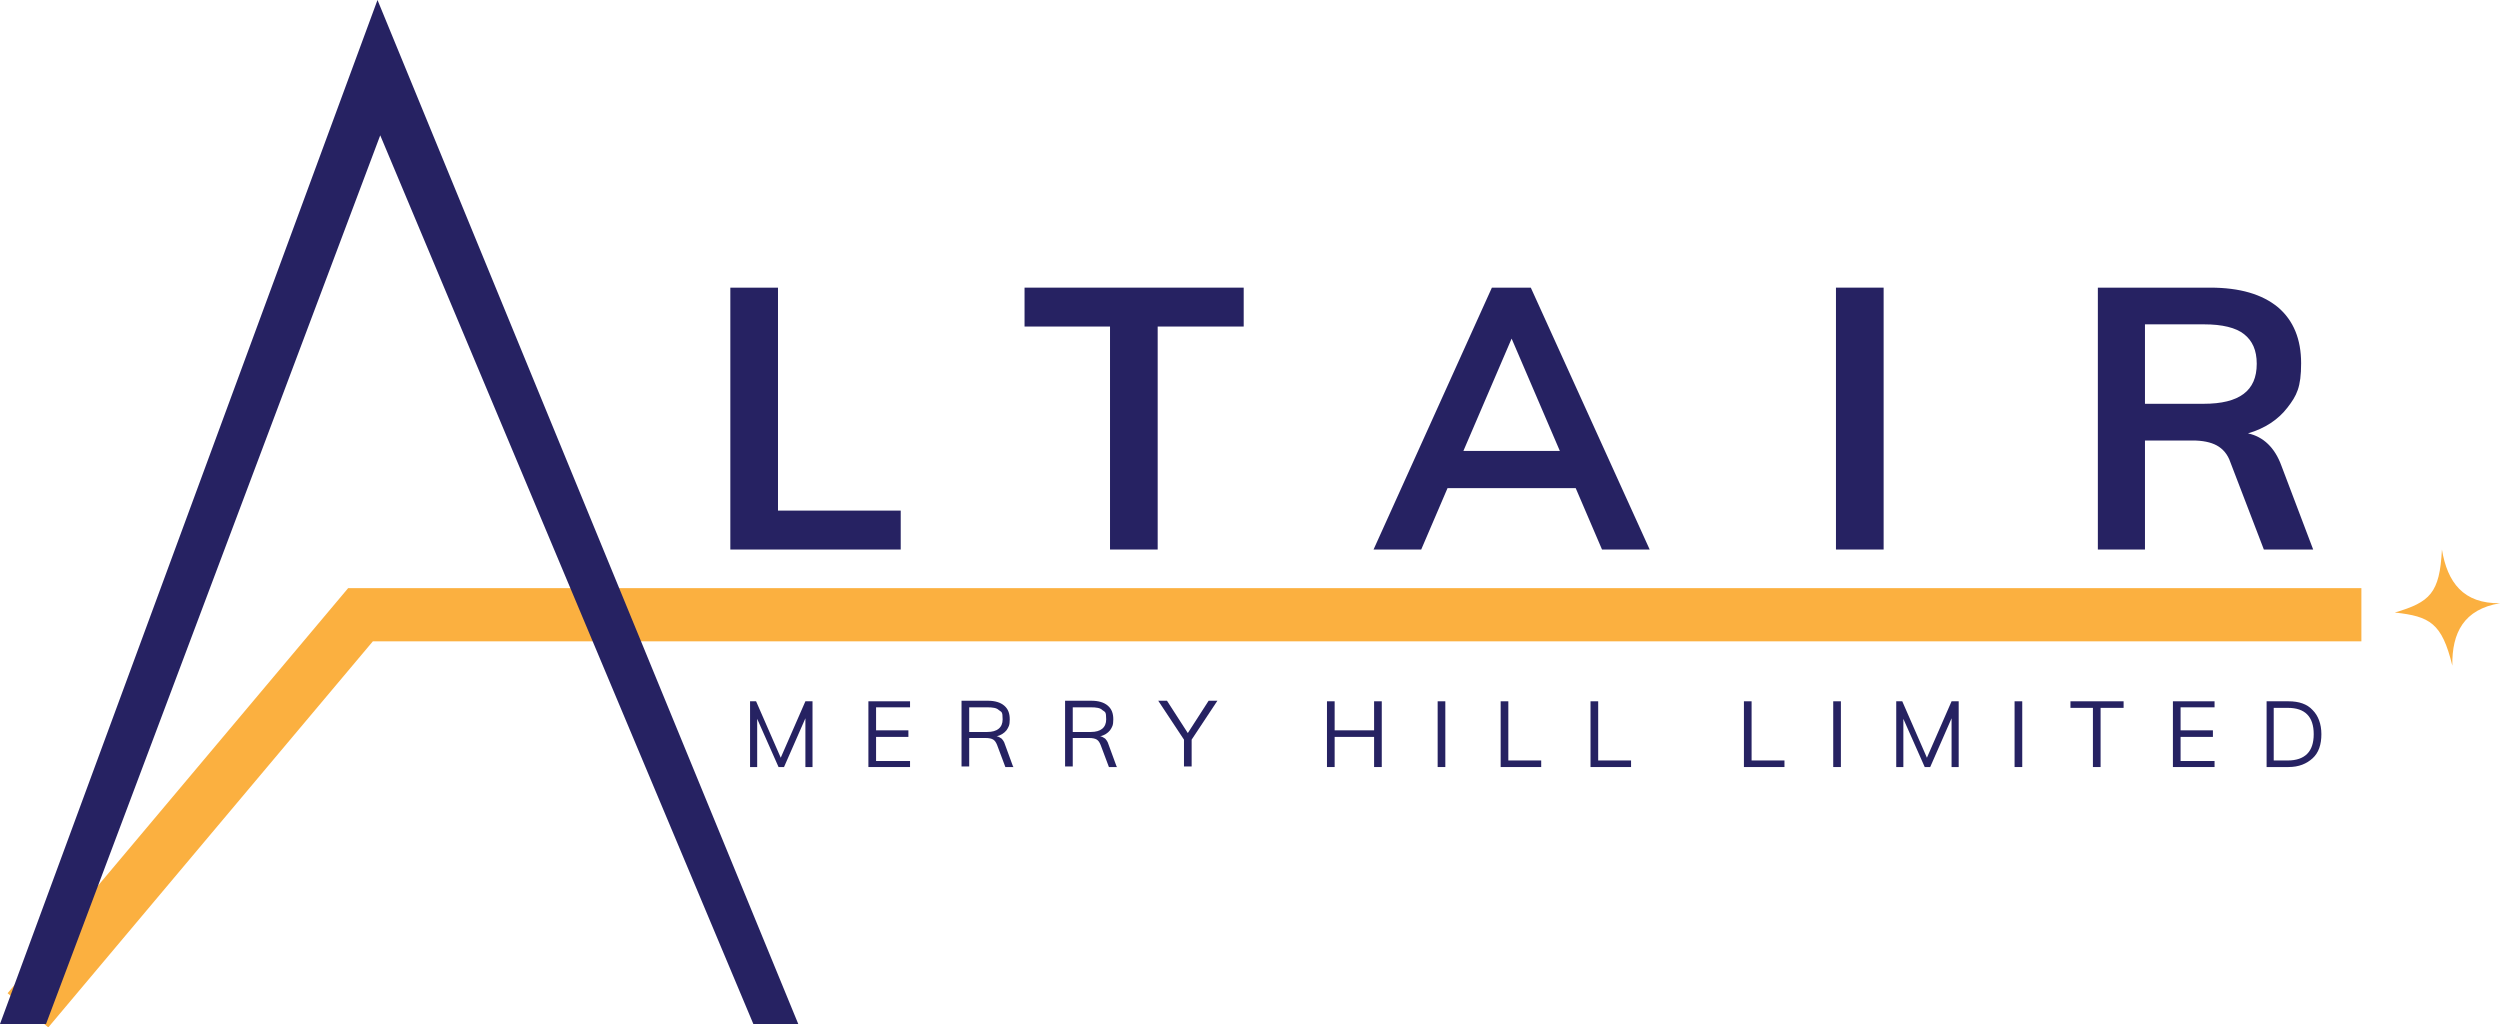
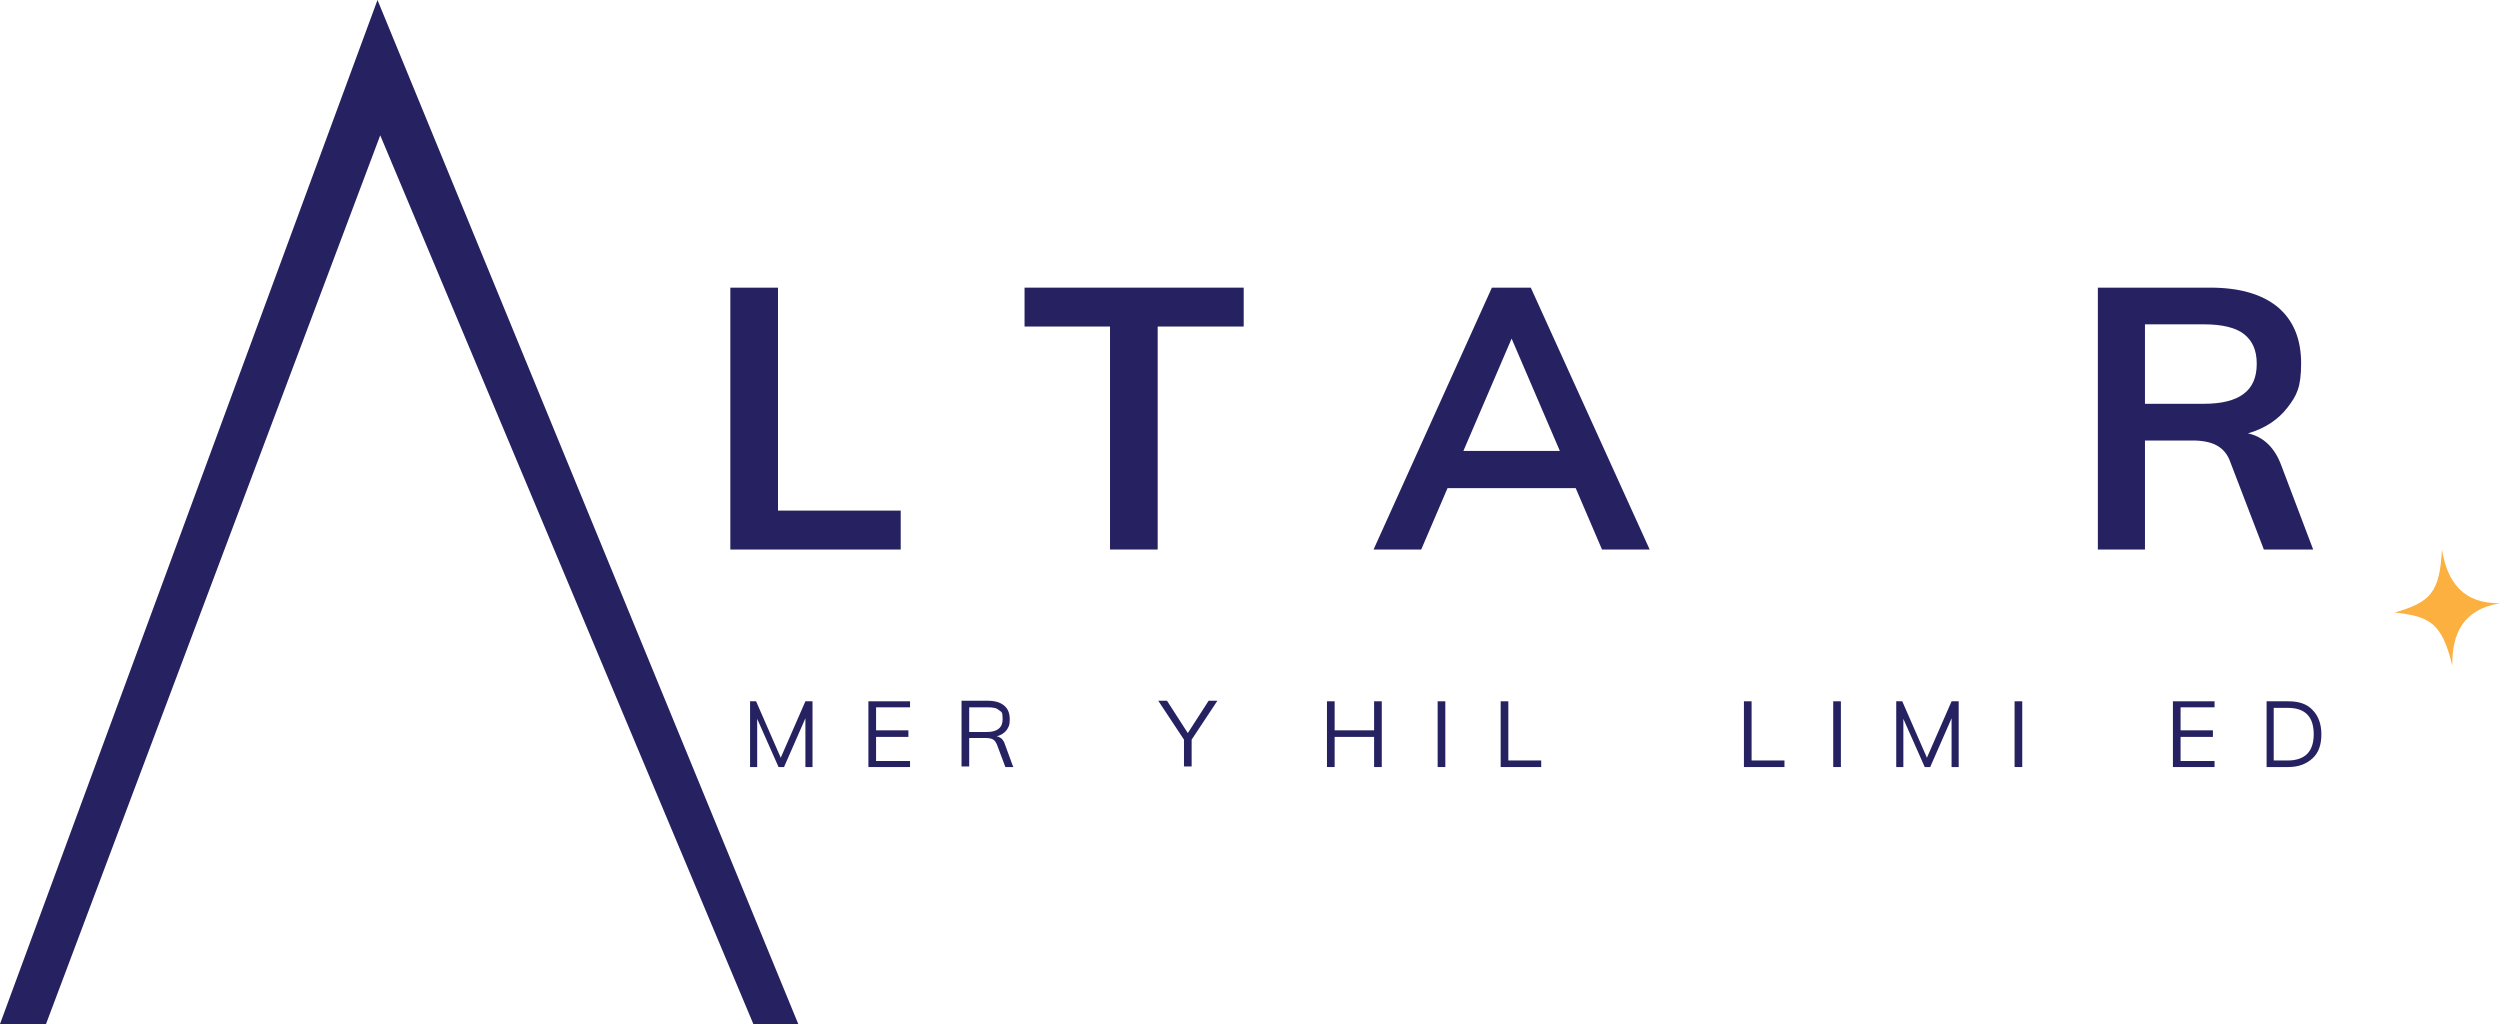
<svg xmlns="http://www.w3.org/2000/svg" id="Layer_6" version="1.1" viewBox="0 0 456.3 187.5">
  <defs>
    <style>
      .st0 {
        fill: #fbb040;
      }

      .st1 {
        fill: #262262;
      }

      .st2 {
        fill: none;
        stroke: #fbb040;
        stroke-miterlimit: 10;
        stroke-width: 9.7px;
      }
    </style>
  </defs>
  <path class="st0" d="M447.6,121.5c-1.9-7.8-4.1-9-10.5-9.7,6.4-1.9,8.2-3.5,8.6-11.5,1,6,3.9,9.9,10.6,9.8-6.6,1.1-8.8,5.4-8.7,11.4Z" />
-   <polyline class="st2" points="5.1 184.4 65.8 112.2 431 112.2" />
  <polygon class="st1" points="137.5 186.9 69.4 24.7 8.4 186.9 0 186.9 68.9 0 145.7 186.9 137.5 186.9" />
  <g>
    <path class="st1" d="M133.3,100.3v-47.8h8.7v40.7h22.4v7.1h-31Z" />
    <path class="st1" d="M202.6,100.3v-40.7h-15.6v-7.1h40v7.1h-15.7v40.7h-8.7Z" />
    <path class="st1" d="M292.4,100.3l-4.8-11.2h-23.4l-4.8,11.2h-8.7l21.6-47.8h7.1l21.7,47.8h-8.7ZM267.1,82.3h17.6l-8.8-20.5-8.8,20.5Z" />
-     <path class="st1" d="M335.1,100.3v-47.8h8.7v47.8h-8.7Z" />
    <path class="st1" d="M422.3,100.3h-9.1l-6.1-15.9c-.5-1.5-1.4-2.5-2.5-3.1-1.1-.6-2.6-.9-4.4-.9h-8.7v19.9h-8.6v-47.8h20.5c5.4,0,9.5,1.2,12.4,3.6,2.8,2.4,4.2,5.8,4.2,10.2s-.8,5.9-2.5,8.1-4.1,3.8-7.2,4.7c2.8.6,4.9,2.6,6.1,5.9l5.8,15.3ZM402.2,73.7c3.3,0,5.7-.6,7.3-1.8,1.6-1.2,2.4-3,2.4-5.5s-.8-4.2-2.3-5.4c-1.5-1.2-4-1.8-7.3-1.8h-10.8v14.5h10.8Z" />
  </g>
  <g>
    <path class="st1" d="M148.3,128v12h-1.3v-8.9l-3.9,8.9h-1l-3.9-8.8v8.8s-1.3,0-1.3,0v-12h1.1l4.5,10.3,4.5-10.3h1.1Z" />
    <path class="st1" d="M158.5,128h7.6v1.1h-6.2v4.2h5.9v1.2h-5.9v4.4h6.2v1.1h-7.6v-12Z" />
    <path class="st1" d="M185,140h-1.5l-1.5-4c-.2-.5-.4-.8-.7-1-.3-.2-.8-.3-1.4-.3h-3v5.2h-1.4v-12h4.8c1.3,0,2.3.3,3,.9s1,1.4,1,2.5-.2,1.4-.6,2c-.4.5-1,.9-1.8,1.1.3,0,.6.2.9.4.2.2.5.6.6,1l1.5,4.1ZM180.2,133.6c1.8,0,2.8-.8,2.8-2.3s-.2-1.3-.7-1.7c-.4-.4-1.1-.5-2.1-.5h-3.3v4.5h3.3Z" />
-     <path class="st1" d="M203.9,140h-1.5l-1.5-4c-.2-.5-.4-.8-.7-1-.3-.2-.8-.3-1.4-.3h-3v5.2h-1.4v-12h4.8c1.3,0,2.3.3,3,.9s1,1.4,1,2.5-.2,1.4-.6,2c-.4.5-1,.9-1.8,1.1.3,0,.6.2.9.4.2.2.5.6.6,1l1.5,4.1ZM199.1,133.6c1.8,0,2.8-.8,2.8-2.3s-.2-1.3-.7-1.7c-.4-.4-1.1-.5-2.1-.5h-3.3v4.5h3.3Z" />
    <path class="st1" d="M217.5,135.1v4.8h-1.4v-4.9l-4.7-7.1h1.6l3.8,5.9,3.8-5.9h1.6l-4.7,7.1Z" />
    <path class="st1" d="M252.2,128v12h-1.4v-5.5h-7.2v5.5h-1.4v-12h1.4v5.3h7.2v-5.3h1.4Z" />
    <path class="st1" d="M262.4,128h1.4v12h-1.4v-12Z" />
    <path class="st1" d="M273.9,128h1.4v10.8h6v1.2h-7.4v-12Z" />
-     <path class="st1" d="M290.3,128h1.4v10.8h6v1.2h-7.4v-12Z" />
    <path class="st1" d="M318.3,128h1.4v10.8h6v1.2h-7.4v-12Z" />
    <path class="st1" d="M334.6,128h1.4v12h-1.4v-12Z" />
    <path class="st1" d="M357.5,128v12h-1.3v-8.9l-3.9,8.9h-1l-3.9-8.8v8.8s-1.3,0-1.3,0v-12h1.1l4.5,10.3,4.5-10.3h1.1Z" />
    <path class="st1" d="M367.7,128h1.4v12h-1.4v-12Z" />
-     <path class="st1" d="M382.1,129.2h-4.2v-1.2h9.7v1.2h-4.2v10.8h-1.4v-10.8Z" />
    <path class="st1" d="M396.6,128h7.6v1.1h-6.2v4.2h5.9v1.2h-5.9v4.4h6.2v1.1h-7.6v-12Z" />
    <path class="st1" d="M413.7,128h4c1.9,0,3.4.5,4.4,1.6,1,1,1.6,2.5,1.6,4.4s-.5,3.4-1.6,4.4-2.5,1.6-4.4,1.6h-4v-12ZM417.6,138.8c1.5,0,2.7-.4,3.5-1.2.8-.8,1.2-2,1.2-3.6,0-3.2-1.6-4.8-4.7-4.8h-2.6v9.6h2.6Z" />
  </g>
</svg>